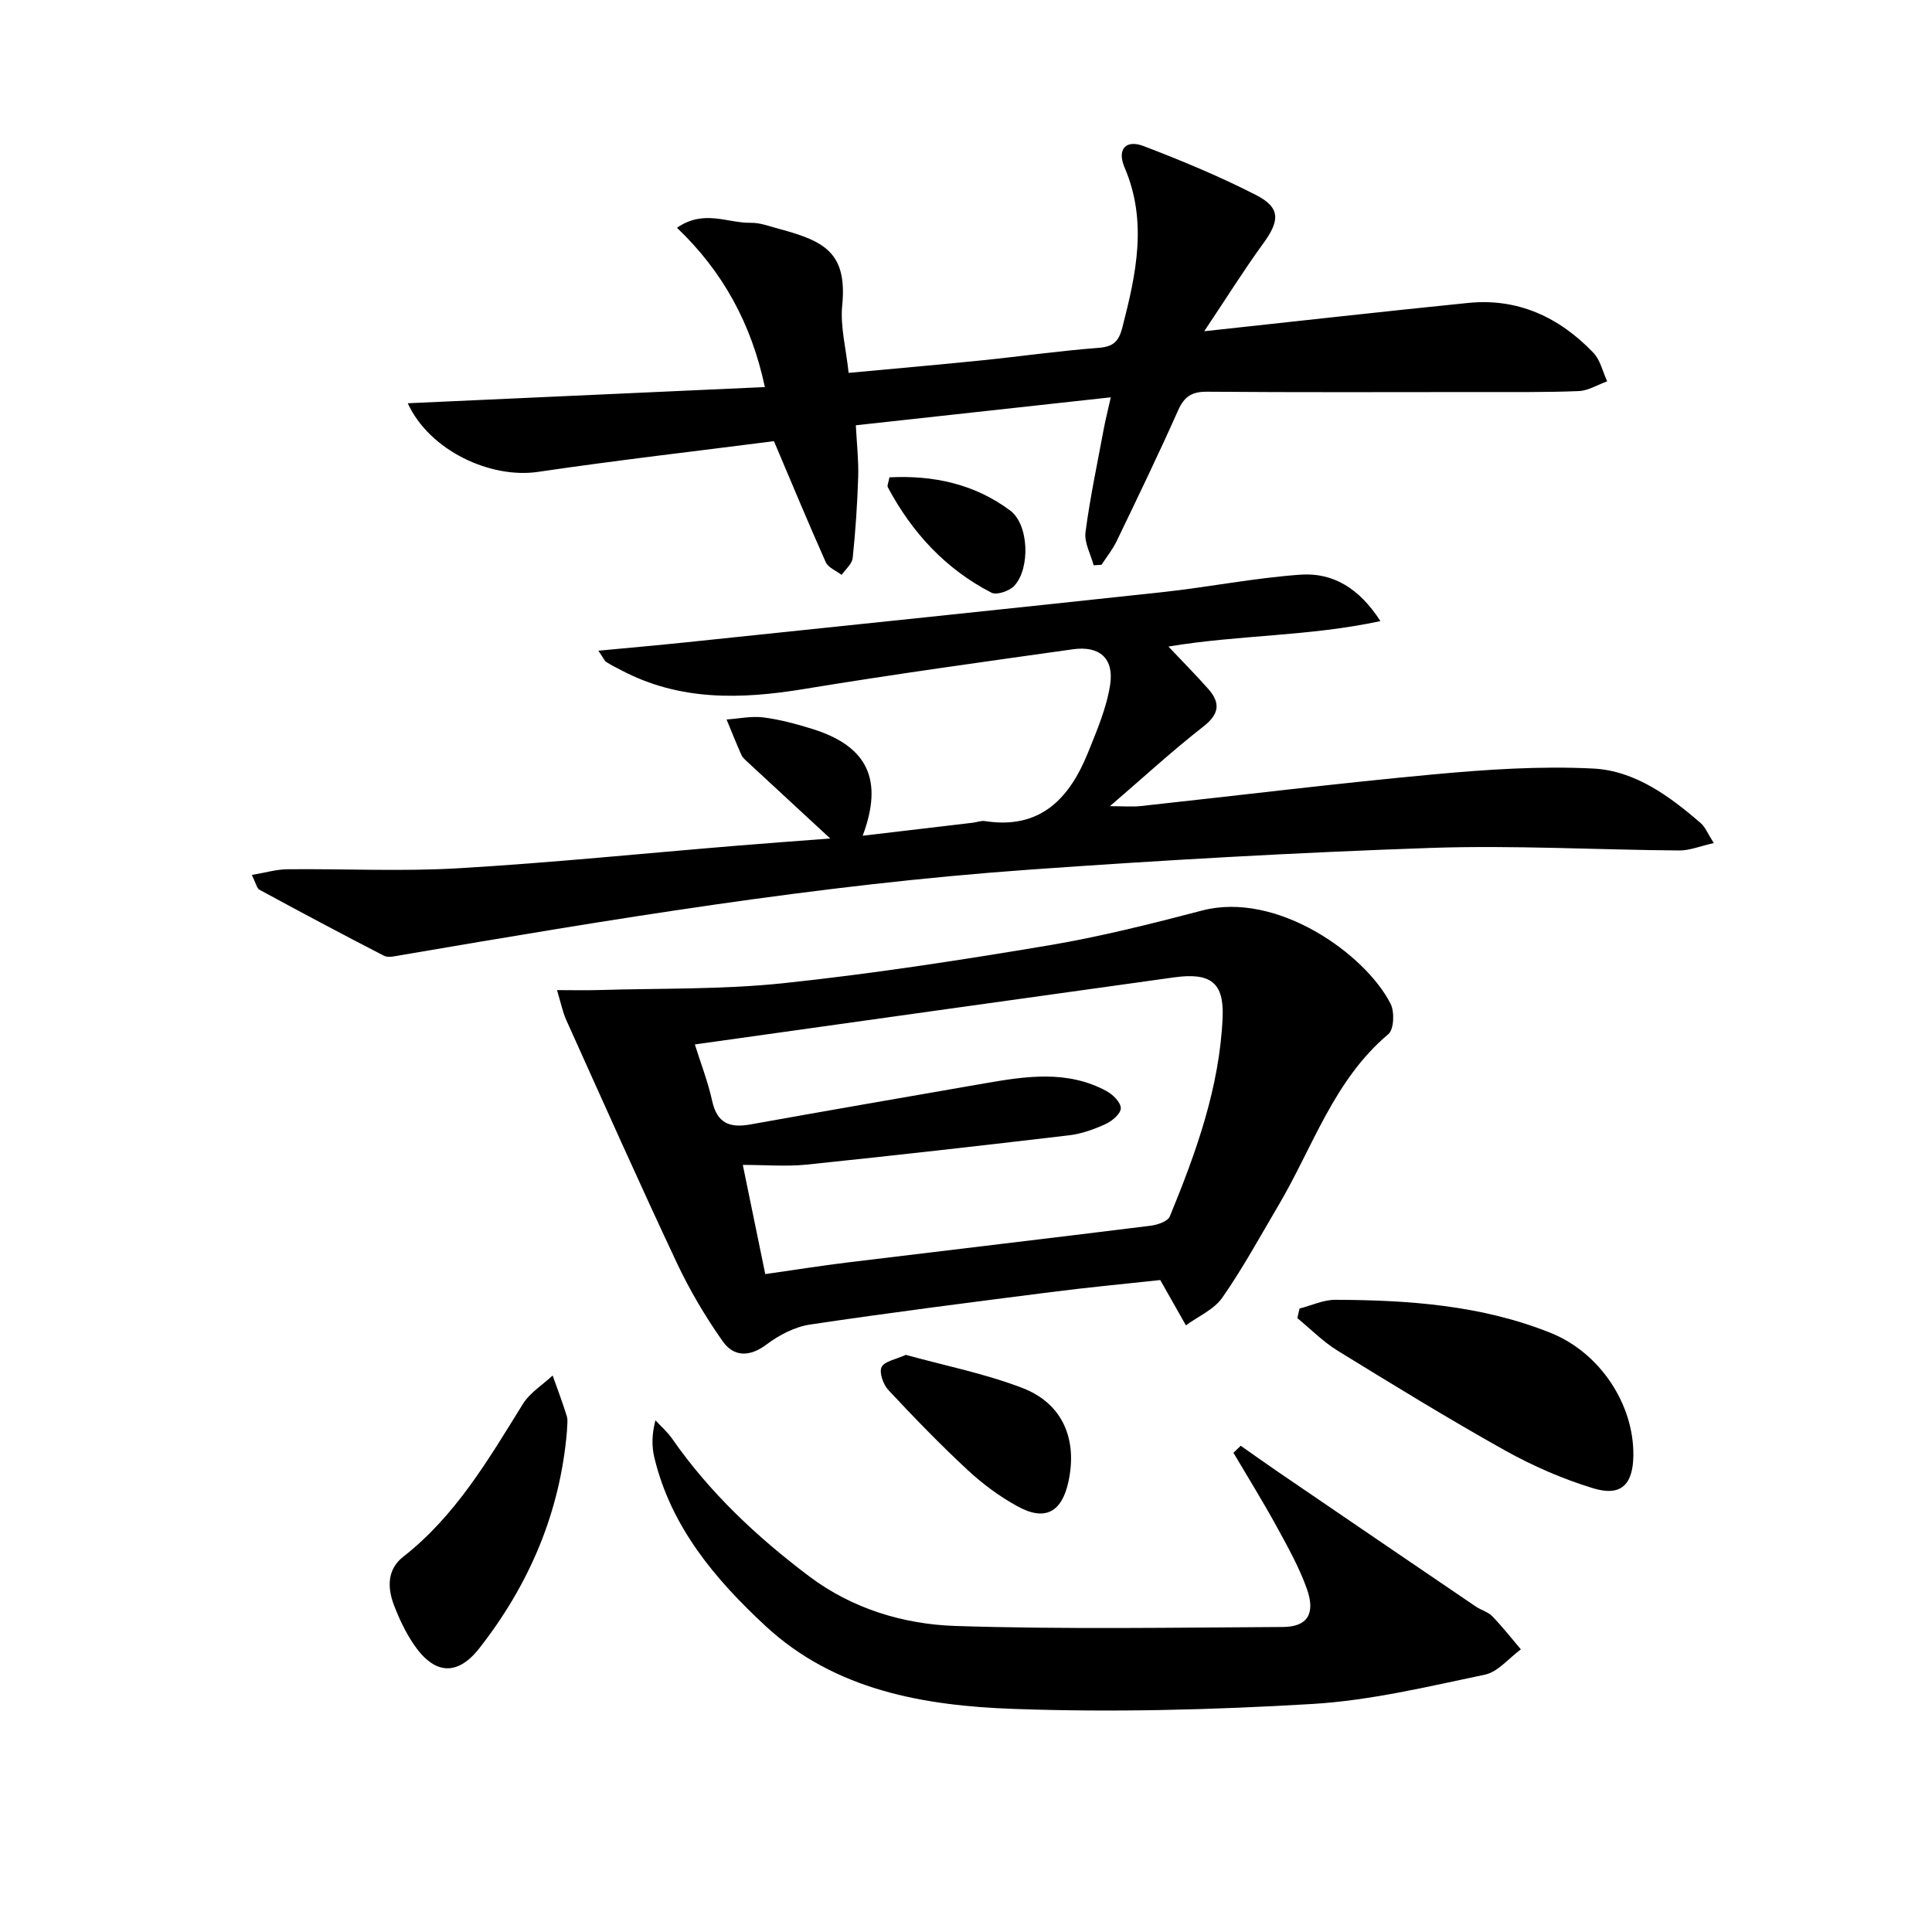
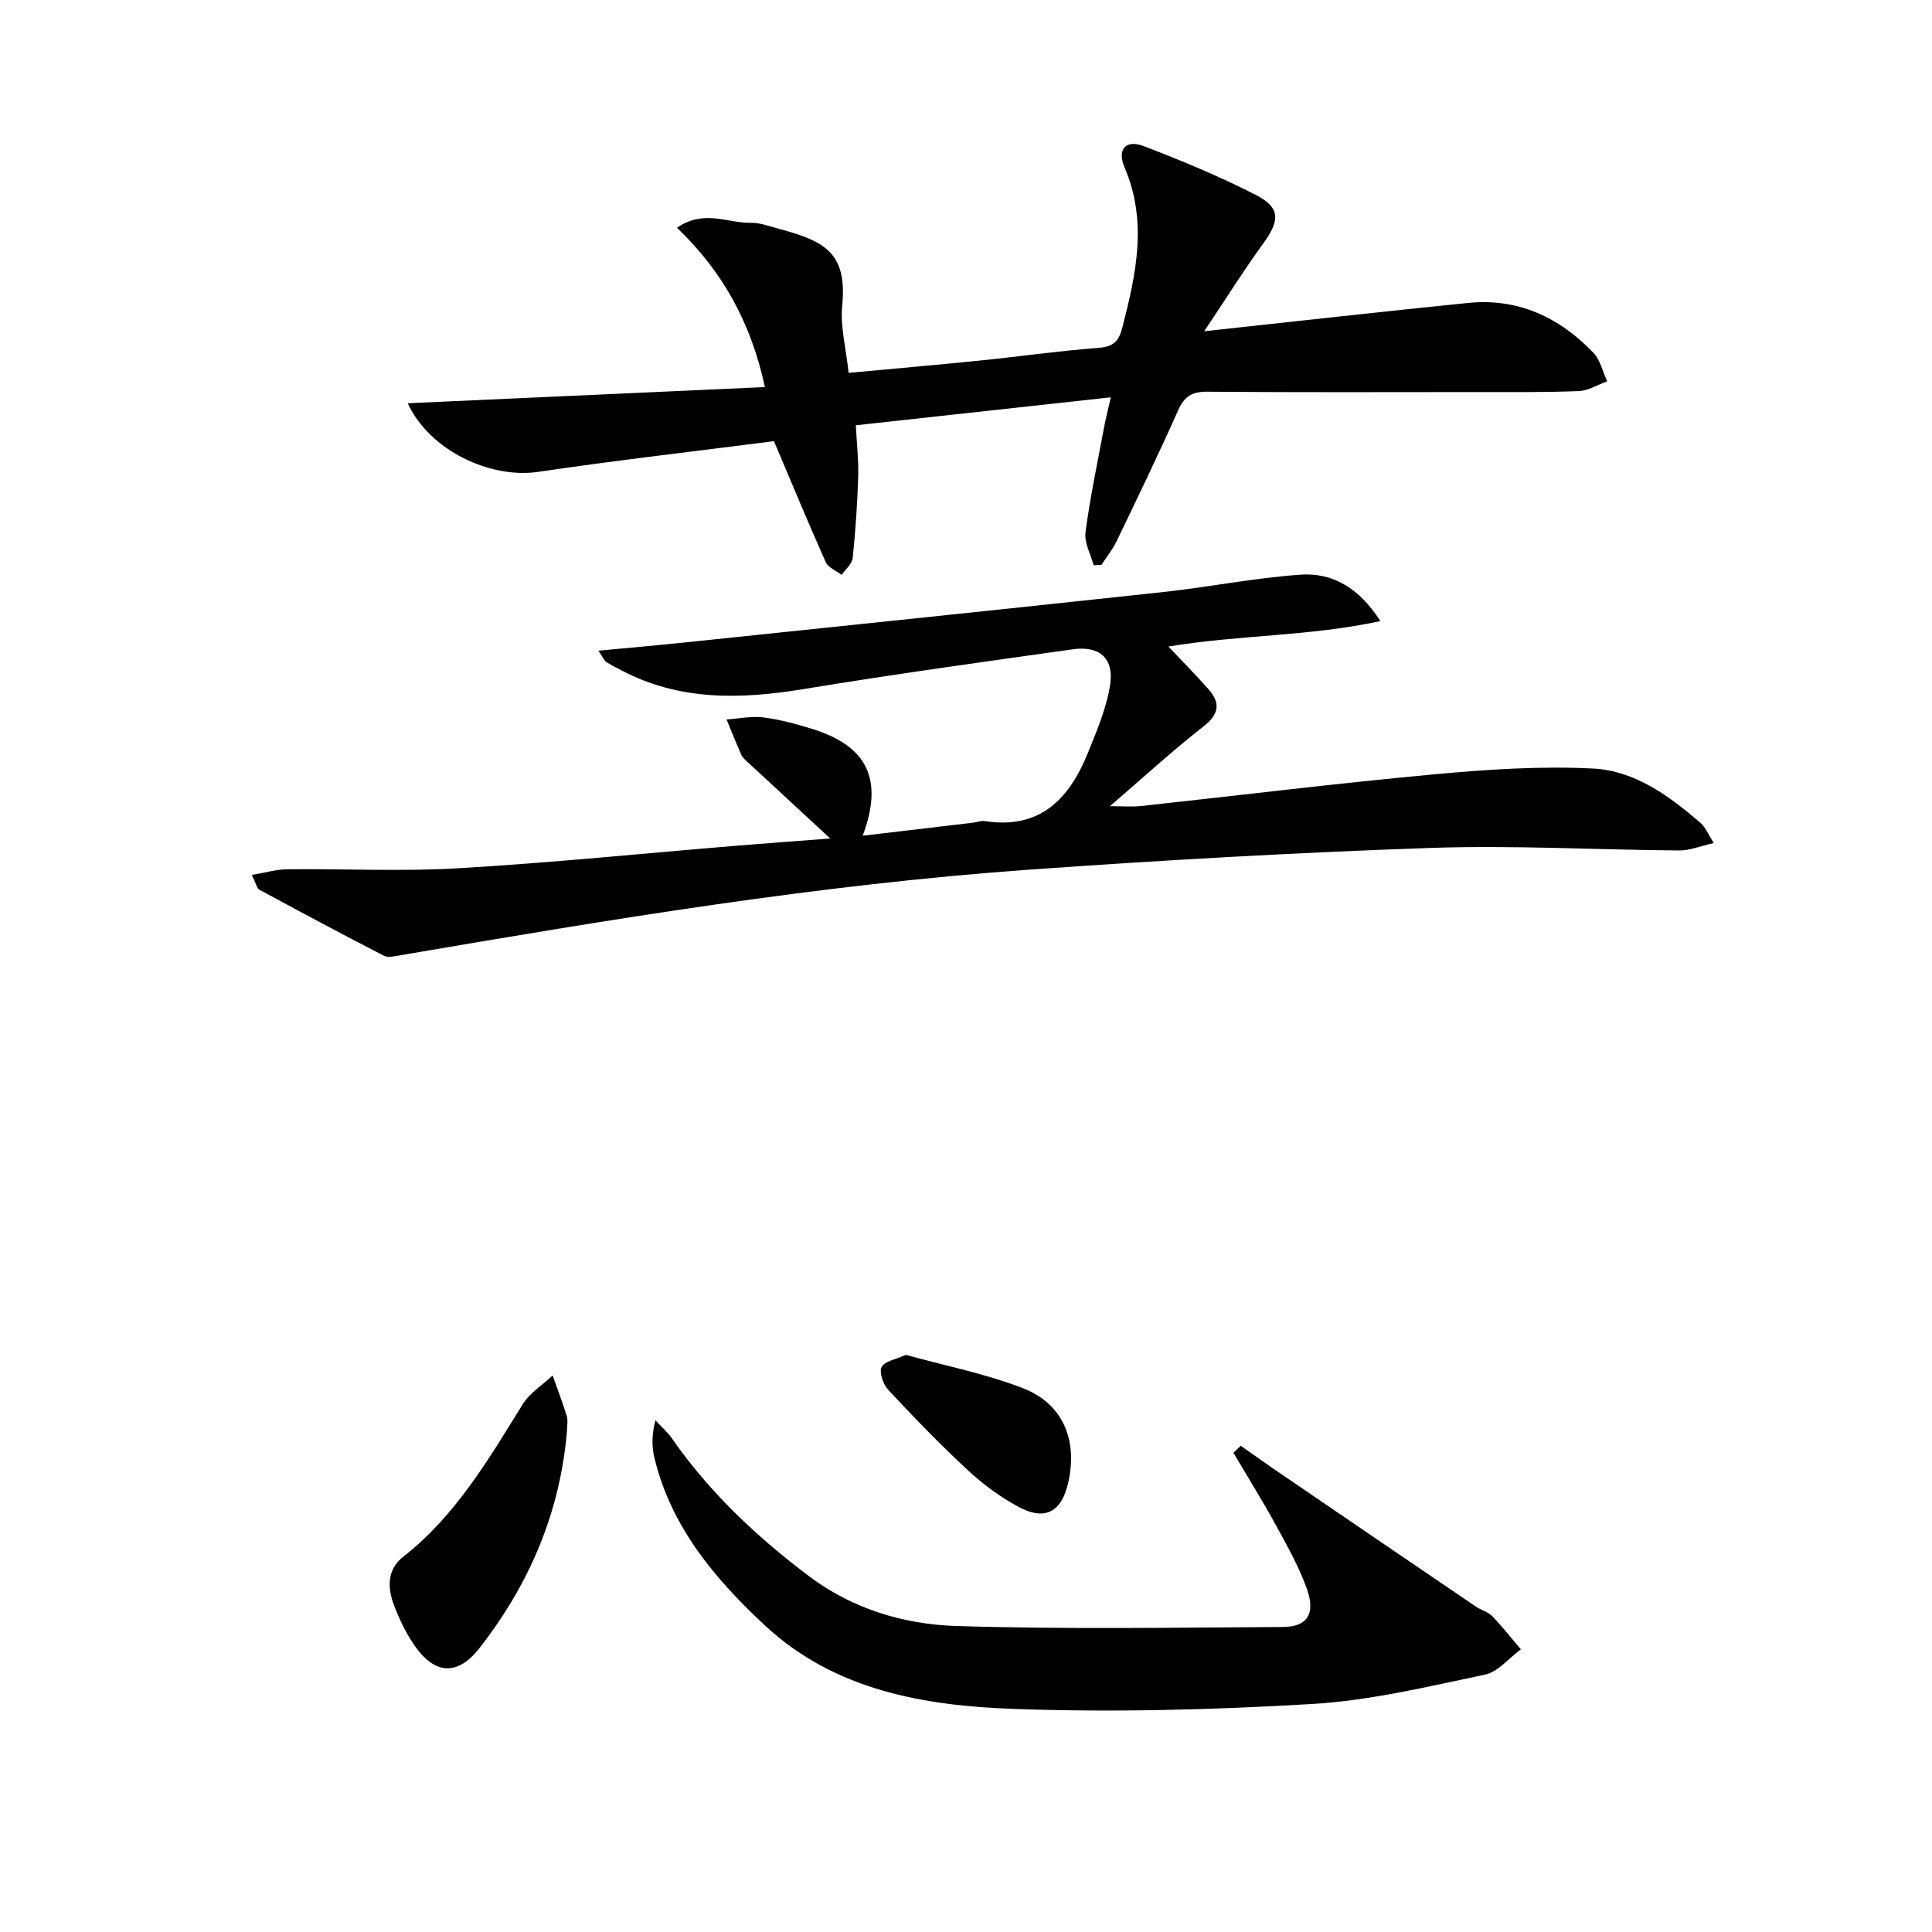
<svg xmlns="http://www.w3.org/2000/svg" enable-background="new 0 0 400 400" viewBox="0 0 400 400">
-   <path d="m240.22 265.02c-6.9.75-14.8 1.49-22.66 2.5-16.62 2.12-33.25 4.23-49.82 6.71-3.16.47-6.42 2.16-9.01 4.11-3.55 2.68-6.84 2.59-9.11-.65-3.6-5.12-6.84-10.59-9.5-16.25-7.83-16.65-15.31-33.45-22.87-50.23-.78-1.74-1.15-3.66-1.93-6.22 3.41 0 6.01.07 8.61-.01 12.76-.39 25.6-.08 38.26-1.42 18.3-1.93 36.53-4.75 54.69-7.79 10.78-1.8 21.43-4.49 32.02-7.26 15.48-4.04 33.78 9.01 39.01 19.32.84 1.66.7 5.29-.46 6.27-11.29 9.5-15.61 23.35-22.74 35.43-3.8 6.43-7.38 13.02-11.64 19.13-1.72 2.47-4.98 3.86-7.54 5.74-1.55-2.73-3.11-5.48-5.31-9.38zm-96.36-48.78c1.2 3.84 2.71 7.7 3.59 11.71 1.01 4.6 3.62 5.62 7.87 4.86 16.14-2.9 32.31-5.69 48.47-8.5 8.57-1.49 17.18-2.83 25.33 1.6 1.31.71 2.93 2.33 2.93 3.53 0 1.12-1.77 2.65-3.1 3.26-2.39 1.1-4.99 2.04-7.58 2.35-18.11 2.14-36.23 4.19-54.37 6.07-4.18.43-8.45.06-13.21.06 1.69 8.22 3.15 15.31 4.65 22.61 5.97-.85 11.52-1.74 17.1-2.42 20.9-2.55 41.82-5 62.71-7.6 1.41-.18 3.52-.9 3.95-1.93 5.44-13.23 10.29-26.69 10.93-41.16.32-7.27-2.51-9.37-10.02-8.33-32.87 4.56-65.72 9.19-99.25 13.89z" />
  <path d="m123.89 134.72c6.65-.63 12.39-1.13 18.12-1.73 32.88-3.44 65.76-6.84 98.62-10.39 9.55-1.03 19.03-2.94 28.6-3.62 6.65-.47 12.13 2.71 16.57 9.61-14.76 3.19-29.2 2.82-43.89 5.27 2.97 3.15 5.7 5.89 8.25 8.78 2.58 2.92 2.28 5.22-1.05 7.81-6.41 5-12.41 10.53-19.31 16.46 2.77 0 4.62.17 6.43-.03 20.15-2.18 40.26-4.67 60.44-6.54 11.02-1.02 22.18-1.78 33.2-1.22 8.62.44 15.79 5.7 22.28 11.33.92.8 1.4 2.11 2.67 4.1-2.85.64-4.99 1.54-7.13 1.53-17.14-.13-34.29-1.11-51.4-.53-27.73.95-55.46 2.53-83.14 4.5-43.77 3.11-87.01 10.34-130.22 17.72-1.13.19-2.54.57-3.43.11-8.65-4.45-17.23-9.03-25.77-13.66-.57-.31-.74-1.36-1.6-3.07 2.81-.47 5.08-1.16 7.37-1.18 11.83-.12 23.69.49 35.47-.21 19.23-1.13 38.42-3.09 57.62-4.67 6.37-.53 12.75-.98 19.3-1.49-5.97-5.52-11.53-10.65-17.08-15.8-.49-.45-1.05-.92-1.31-1.5-1.08-2.42-2.06-4.89-3.07-7.34 2.54-.17 5.12-.74 7.6-.43 3.43.44 6.84 1.35 10.16 2.39 11.44 3.56 14.76 10.51 10.42 22.11 7.73-.91 15.29-1.8 22.85-2.7.82-.1 1.67-.46 2.46-.33 11.45 1.78 17.5-4.66 21.34-14.18 1.84-4.57 3.84-9.23 4.58-14.04.84-5.5-2.21-8.13-7.73-7.35-18.56 2.61-37.13 5.17-55.63 8.22-13.08 2.15-25.77 2.51-37.88-3.9-1.03-.54-2.08-1.05-3.06-1.68-.37-.22-.55-.73-1.65-2.35z" />
  <path d="m249.32 68.58c19.35-2.09 36.98-4.08 54.63-5.86 10.34-1.05 18.9 2.98 25.93 10.3 1.45 1.51 1.94 3.93 2.87 5.93-1.97.7-3.91 1.94-5.9 2.02-6.99.28-13.99.19-20.99.2-18.66.01-37.32.08-55.98-.07-3.14-.02-4.7 1.01-5.97 3.87-4.05 9.1-8.39 18.08-12.71 27.05-.84 1.74-2.08 3.28-3.14 4.91-.54.04-1.09.07-1.63.11-.61-2.29-1.97-4.68-1.69-6.85.95-7.22 2.48-14.37 3.81-21.54.33-1.76.78-3.49 1.43-6.39-17.75 1.95-34.87 3.82-52.79 5.79.2 3.87.59 7.27.49 10.65-.18 5.62-.55 11.24-1.14 16.83-.13 1.23-1.49 2.33-2.29 3.5-1.12-.87-2.78-1.5-3.29-2.65-3.57-7.98-6.91-16.06-10.72-25.04-15.71 2.02-32.32 3.92-48.86 6.36-9.8 1.44-22.44-4.37-26.96-14.21 24.85-1.12 49.2-2.23 73.94-3.35-2.79-13.11-8.69-23.92-18.2-32.98 5.56-3.88 10.5-.94 15.27-1.03 1.93-.04 3.9.73 5.82 1.24 9.37 2.51 14.21 4.89 13.12 15.87-.43 4.35.79 8.86 1.33 13.96 9.36-.87 18.41-1.66 27.45-2.58 8.09-.82 16.16-1.98 24.27-2.6 3.06-.23 4.2-1.29 4.95-4.21 2.84-11.04 5.26-21.94.46-33.14-1.61-3.76.25-5.83 3.93-4.43 7.9 3.02 15.75 6.28 23.27 10.13 5.12 2.62 4.97 5.29 1.5 10.05-3.98 5.47-7.57 11.23-12.21 18.16z" />
  <path d="m256.88 299.33c2.51 1.76 5.01 3.55 7.54 5.28 13.7 9.35 27.41 18.69 41.13 28.01 1.09.74 2.53 1.09 3.41 2.01 2.1 2.16 3.96 4.55 5.92 6.85-2.48 1.81-4.74 4.68-7.48 5.25-11.83 2.47-23.73 5.35-35.72 6.06-20.57 1.22-41.26 1.76-61.84 1.02-18.51-.66-36.97-3.84-51.35-17.17-10.4-9.65-19.56-20.47-23.01-34.85-.56-2.34-.54-4.81.22-7.73 1.16 1.26 2.48 2.4 3.45 3.79 7.78 11.2 17.62 20.41 28.41 28.53 8.86 6.67 19.49 9.91 30.29 10.26 22.57.72 45.19.33 67.78.21 5-.03 6.77-2.69 4.97-7.82-1.59-4.5-3.97-8.75-6.28-12.97-2.83-5.17-5.95-10.19-8.95-15.28.5-.47 1-.96 1.51-1.45z" />
-   <path d="m269.06 270.92c2.47-.63 4.94-1.82 7.41-1.81 15.17.05 30.26 1.12 44.55 6.84 10.23 4.09 17.26 14.77 17.15 25.35-.06 6.09-2.55 8.6-8.36 6.82-6.28-1.92-12.45-4.61-18.19-7.81-11.75-6.57-23.23-13.62-34.69-20.67-3.02-1.86-5.57-4.47-8.33-6.74.15-.67.31-1.32.46-1.98z" />
  <path d="m117.39 296.21c-1.41 16.88-7.8 31.83-18.14 45.03-4.67 5.96-9.45 5.4-13.67-.91-1.65-2.46-2.95-5.22-4.01-7.99-1.38-3.62-1.44-7.4 1.9-10.02 10.89-8.52 17.66-20.16 24.78-31.63 1.45-2.34 4.08-3.96 6.17-5.91.99 2.81 2.06 5.6 2.94 8.45.26.91.03 1.98.03 2.98z" />
  <path d="m187.54 280.51c8 2.21 16.34 3.86 24.15 6.86 8.34 3.21 11.43 10.64 9.51 19.43-1.37 6.27-4.81 8.18-10.44 5.12-3.74-2.03-7.29-4.66-10.41-7.56-5.7-5.29-11.12-10.89-16.43-16.58-1.06-1.14-1.95-3.64-1.39-4.75.61-1.22 2.97-1.58 5.01-2.52z" />
-   <path d="m184.15 98.83c9.09-.47 17.64 1.37 25.01 6.88 3.88 2.9 4.17 11.98.84 15.57-1 1.08-3.64 1.99-4.73 1.43-9.5-4.89-16.46-12.45-21.46-21.84-.18-.34.14-.95.34-2.04z" />
</svg>